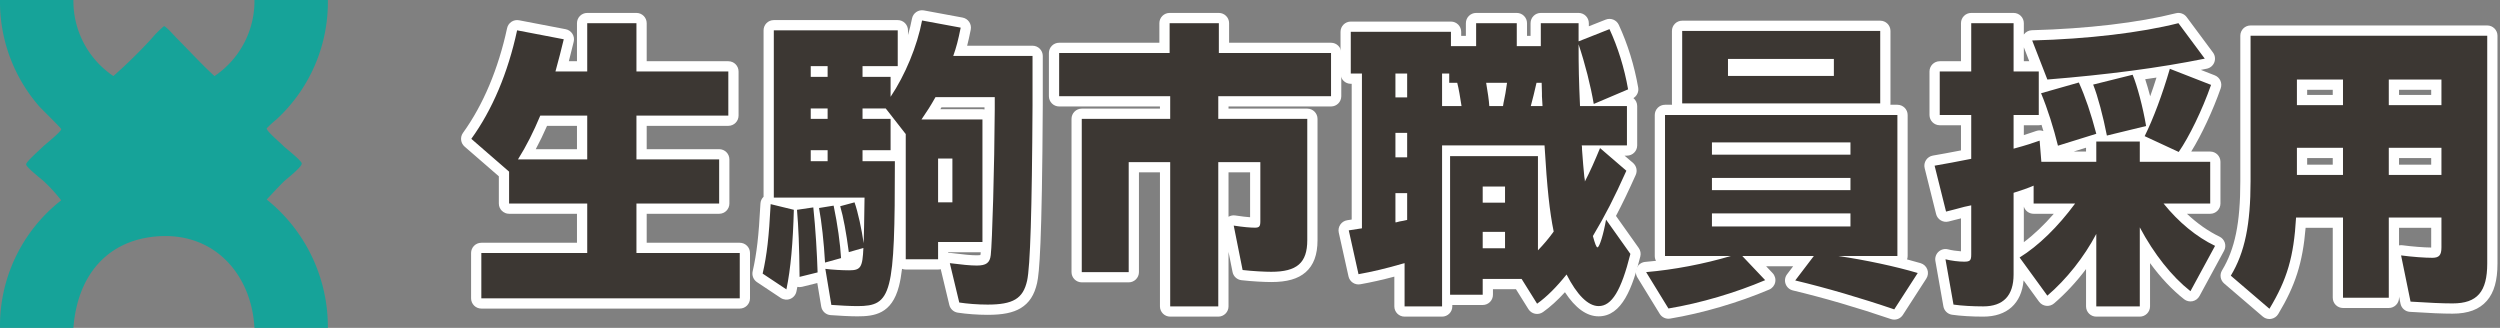
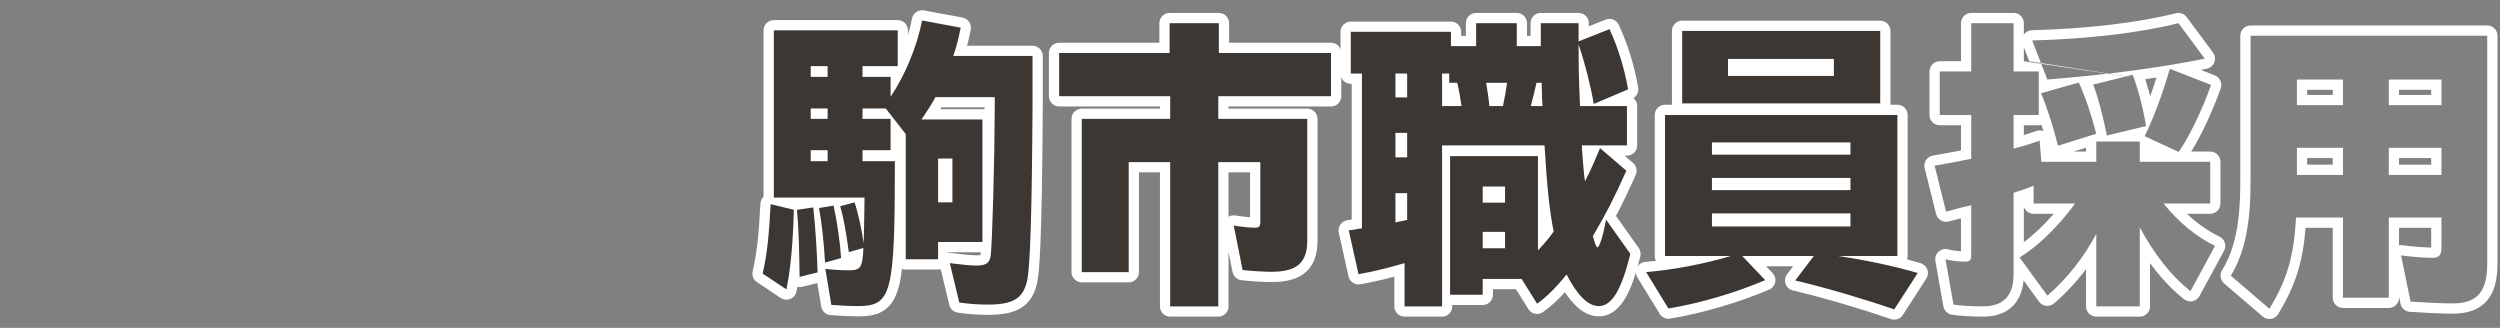
<svg xmlns="http://www.w3.org/2000/svg" width="244" height="32" viewBox="0 0 244 32">
  <rect x="0" y="0" width="244" height="32" fill="#808080" stroke="none" />
  <defs>
    <clipPath id="clip-path">
      <rect id="長方形_154" data-name="長方形 154" width="200" height="32" transform="translate(-2 -2)" fill="#3c3733" />
    </clipPath>
    <clipPath id="clip-path-2">
      <rect id="長方形_200" data-name="長方形 200" width="32" height="32" transform="translate(0 0)" fill="#16a399" />
    </clipPath>
  </defs>
  <g id="グループ_259" data-name="グループ 259" transform="translate(47 2)">
    <g id="グループ_113" data-name="グループ 113" transform="translate(-1 0)" clip-path="url(#clip-path)">
      <g id="パス_518" data-name="パス 518" transform="translate(0 -0.206)" fill="#3c3733" stroke-linecap="round" stroke-linejoin="round">
-         <path d="M 26.7 27.823 L 26.2 27.823 L 0.978 27.823 L 0.478 27.823 L 0.478 27.323 L 0.478 22.9 L 0.478 22.4 L 0.978 22.4 L 10.813 22.4 L 10.813 18.571 L 3.687 18.571 L 3.187 18.571 L 3.187 18.071 L 3.187 15.186 L -0.328 12.135 L -0.673 11.835 L -0.405 11.464 C 1.597 8.694 3.114 5.096 3.981 1.061 L 4.083 0.583 L 4.564 0.675 L 9.117 1.548 L 9.637 1.648 L 9.507 2.161 C 9.424 2.494 9.354 2.776 9.29 3.037 C 9.156 3.579 9.044 4.033 8.869 4.682 L 10.813 4.682 L 10.813 0.468 L 10.813 -0.032 L 11.313 -0.032 L 16.117 -0.032 L 16.617 -0.032 L 16.617 0.468 L 16.617 4.682 L 25.084 4.682 L 25.584 4.682 L 25.584 5.182 L 25.584 9.488 L 25.584 9.988 L 25.084 9.988 L 16.617 9.988 L 16.617 13.265 L 24.189 13.265 L 24.689 13.265 L 24.689 13.765 L 24.689 18.071 L 24.689 18.571 L 24.189 18.571 L 16.617 18.571 L 16.617 22.4 L 26.2 22.4 L 26.7 22.4 L 26.7 22.9 L 26.7 27.323 L 26.7 27.823 Z M 5.438 13.265 L 10.813 13.265 L 10.813 9.988 L 7.063 9.988 C 6.536 11.219 6.017 12.267 5.438 13.265 Z" stroke="none" />
-         <path d="M 11.313 0.468 L 11.313 5.182 L 8.212 5.182 C 8.603 3.785 8.715 3.261 9.023 2.039 L 4.47 1.166 C 3.575 5.327 2.04 8.935 -3.814697265625e-06 11.757 L 3.687 14.958 L 3.687 18.071 L 11.313 18.071 L 11.313 22.9 L 0.978 22.9 L 0.978 27.323 L 26.2 27.323 L 26.2 22.9 L 16.117 22.9 L 16.117 18.071 L 24.189 18.071 L 24.189 13.765 L 16.117 13.765 L 16.117 9.488 L 25.084 9.488 L 25.084 5.182 L 16.117 5.182 L 16.117 0.468 L 11.313 0.468 M 11.313 13.765 L 4.553 13.765 C 5.391 12.426 6.061 11.088 6.732 9.488 L 11.313 9.488 L 11.313 13.765 M 11.313 -0.532 L 16.117 -0.532 C 16.669 -0.532 17.117 -0.084 17.117 0.468 L 17.117 4.182 L 25.084 4.182 C 25.636 4.182 26.084 4.629 26.084 5.182 L 26.084 9.488 C 26.084 10.04 25.636 10.488 25.084 10.488 L 17.117 10.488 L 17.117 12.765 L 24.189 12.765 C 24.742 12.765 25.189 13.213 25.189 13.765 L 25.189 18.071 C 25.189 18.623 24.742 19.071 24.189 19.071 L 17.117 19.071 L 17.117 21.9 L 26.2 21.9 C 26.753 21.9 27.2 22.348 27.2 22.9 L 27.2 27.323 C 27.2 27.875 26.753 28.323 26.2 28.323 L 0.978 28.323 C 0.426 28.323 -0.022 27.875 -0.022 27.323 L -0.022 22.9 C -0.022 22.348 0.426 21.9 0.978 21.9 L 10.313 21.9 L 10.313 19.071 L 3.687 19.071 C 3.135 19.071 2.687 18.623 2.687 18.071 L 2.687 15.414 L -0.656 12.512 C -1.047 12.173 -1.114 11.591 -0.811 11.172 C 1.151 8.457 2.639 4.924 3.492 0.956 C 3.606 0.425 4.124 0.082 4.658 0.184 L 9.211 1.057 C 9.481 1.109 9.718 1.27 9.866 1.502 C 10.014 1.734 10.059 2.017 9.992 2.283 C 9.909 2.616 9.84 2.896 9.775 3.156 C 9.688 3.509 9.611 3.825 9.518 4.182 L 10.313 4.182 L 10.313 0.468 C 10.313 -0.084 10.76 -0.532 11.313 -0.532 Z M 10.313 10.488 L 7.392 10.488 C 7.031 11.313 6.671 12.057 6.29 12.765 L 10.313 12.765 L 10.313 10.488 Z" stroke="none" fill="#fff" />
-       </g>
+         </g>
      <g id="パス_519" data-name="パス 519" transform="translate(-22.384 0)" fill="#3c3733" stroke-linecap="round" stroke-linejoin="round">
        <path d="M 60.064 28.375 C 59.382 28.375 58.251 28.315 57.485 28.257 L 57.094 28.227 L 57.03 27.84 L 56.558 25.009 L 56.302 25.072 L 54.543 25.508 L 53.928 25.66 L 53.922 25.027 C 53.921 24.902 53.92 24.778 53.919 24.656 C 53.833 25.269 53.736 25.833 53.626 26.349 L 53.474 27.07 L 52.86 26.661 L 50.542 25.119 L 50.255 24.928 L 50.332 24.592 C 50.738 22.812 50.933 21.123 51.102 17.897 L 51.134 17.295 L 51.408 17.362 L 51.408 17.283 L 51.408 0.961 L 51.408 0.461 L 51.908 0.461 L 64.003 0.461 L 64.503 0.461 L 64.503 0.961 L 64.503 4.212 C 65.135 2.789 65.624 1.286 65.886 -0.093 L 65.979 -0.582 L 66.469 -0.492 L 70.239 0.207 L 70.738 0.299 L 70.638 0.797 C 70.448 1.742 70.304 2.351 70.114 2.962 L 77.159 2.962 L 77.659 2.962 L 77.659 3.462 L 77.659 8.263 C 77.602 18.776 77.434 24.094 77.116 25.51 C 76.609 27.774 75.079 28.228 72.774 28.228 C 71.842 28.228 70.78 28.15 69.932 28.02 L 69.6 27.968 L 69.522 27.642 L 68.601 23.801 L 68.441 23.137 L 68.441 23.306 L 68.441 23.806 L 67.941 23.806 L 64.785 23.806 L 64.285 23.806 L 64.285 23.306 L 64.285 11.258 L 63.805 10.643 L 63.805 12.657 L 63.805 13.157 L 63.305 13.157 L 61.067 13.157 L 61.067 13.234 L 63.724 13.234 L 64.224 13.234 L 64.224 13.734 C 64.224 20.525 64.139 23.882 63.635 25.818 C 63.076 27.967 61.949 28.375 60.064 28.375 Z M 58.012 23.837 C 58.438 23.865 58.89 23.882 59.255 23.882 C 59.834 23.882 59.891 23.793 59.928 23.733 C 60.024 23.581 60.077 23.253 60.11 22.875 L 59.364 23.089 L 58.974 23.201 L 58.996 23.563 L 58.607 23.672 L 58.012 23.837 Z M 68.441 23.098 L 69.15 23.188 C 70.412 23.348 71.178 23.417 71.712 23.417 C 72.488 23.417 72.54 23.241 72.584 22.844 L 72.584 22.84 L 72.585 22.836 C 72.602 22.697 72.621 22.452 72.641 22.118 L 72.271 22.118 L 68.441 22.118 L 68.441 23.098 Z M 67.259 9.16 L 72.271 9.16 L 72.771 9.16 L 72.771 9.66 L 72.771 19.02 C 72.867 16.087 72.955 12.028 72.972 8.668 L 72.972 7.978 L 67.981 7.978 C 67.724 8.426 67.499 8.791 67.259 9.16 Z M 53.133 17.783 L 53.982 17.99 L 54.003 17.995 L 54.098 17.981 L 55.454 17.783 L 53.133 17.783 Z M 68.441 17.249 L 68.838 17.249 L 68.838 13.972 L 68.441 13.972 L 68.441 17.249 Z M 56.012 13.234 L 56.66 13.234 L 56.66 13.157 L 56.012 13.157 L 56.012 13.234 Z M 61.067 9.102 L 62.6 9.102 L 62.586 9.084 L 61.067 9.084 L 61.067 9.102 Z M 56.012 9.102 L 56.66 9.102 L 56.66 9.083 L 56.012 9.083 L 56.012 9.102 Z M 61.067 4.999 L 63.305 4.999 L 63.805 4.999 L 63.805 5.499 L 63.805 5.641 C 63.926 5.415 64.044 5.185 64.158 4.952 L 64.003 4.952 L 61.067 4.952 L 61.067 4.999 Z M 56.012 4.999 L 56.66 4.999 L 56.66 4.952 L 56.012 4.952 L 56.012 4.999 Z" stroke="none" />
        <path d="M 60.064 27.875 C 63.416 27.875 63.724 26.768 63.724 13.734 L 60.567 13.734 L 60.567 12.657 L 63.305 12.657 L 63.305 9.602 L 60.567 9.602 L 60.567 8.584 L 62.83 8.584 L 64.785 11.086 L 64.785 23.306 L 67.941 23.306 L 67.941 21.618 L 72.271 21.618 L 72.271 9.66 L 66.321 9.66 C 66.88 8.845 67.215 8.321 67.69 7.478 L 73.472 7.478 L 73.472 8.671 C 73.444 14.199 73.22 21.793 73.081 22.899 C 72.997 23.656 72.634 23.917 71.712 23.917 C 71.098 23.917 70.232 23.83 69.087 23.684 L 70.008 27.525 C 70.763 27.642 71.796 27.728 72.774 27.728 C 75.26 27.728 76.237 27.147 76.628 25.401 C 76.935 24.033 77.103 18.592 77.159 8.263 L 77.159 3.462 L 69.421 3.462 C 69.729 2.59 69.896 1.95 70.148 0.698 L 66.378 3.952026418119203e-06 C 65.902 2.502 64.729 5.325 63.305 7.449 L 63.305 5.499 L 60.567 5.499 L 60.567 4.452 L 64.003 4.452 L 64.003 0.961 L 51.908 0.961 L 51.908 17.283 L 60.763 17.283 C 60.735 19.407 60.707 20.891 60.679 21.735 C 60.483 20.396 60.12 18.68 59.785 17.749 L 58.388 18.127 C 58.696 19.174 58.975 20.687 59.227 22.608 L 60.651 22.2 C 60.567 24.091 60.399 24.382 59.255 24.382 C 58.584 24.382 57.551 24.324 56.936 24.238 L 57.523 27.758 C 58.277 27.816 59.394 27.875 60.064 27.875 M 67.941 13.472 L 69.338 13.472 L 69.338 17.749 L 67.941 17.749 L 67.941 13.472 M 55.512 12.657 L 57.16 12.657 L 57.16 13.734 L 55.512 13.734 L 55.512 12.657 M 55.512 8.583 L 57.16 8.583 L 57.16 9.602 L 55.512 9.602 L 55.512 8.583 M 55.512 4.452 L 57.16 4.452 L 57.16 5.499 L 55.512 5.499 L 55.512 4.452 M 53.137 26.245 C 53.556 24.266 53.78 21.647 53.863 18.476 L 51.601 17.924 C 51.433 21.124 51.238 22.869 50.819 24.703 L 53.137 26.245 M 54.422 25.023 L 56.182 24.587 C 56.126 22.753 55.986 20.368 55.763 18.243 L 54.171 18.476 C 54.311 20.135 54.394 21.967 54.422 25.023 M 56.908 23.626 L 58.472 23.19 C 58.388 21.793 58.137 19.931 57.746 18.069 L 56.321 18.301 C 56.573 19.64 56.797 21.647 56.908 23.626 M 60.064 28.875 C 59.37 28.875 58.222 28.814 57.447 28.755 C 56.988 28.72 56.612 28.376 56.536 27.923 L 56.153 25.624 L 54.663 25.993 C 54.511 26.031 54.355 26.032 54.206 25.999 C 54.177 26.154 54.147 26.305 54.115 26.452 C 54.047 26.777 53.822 27.046 53.515 27.171 C 53.208 27.296 52.859 27.261 52.583 27.078 L 50.265 25.536 C 49.919 25.305 49.752 24.885 49.844 24.48 C 50.244 22.732 50.435 21.064 50.603 17.871 C 50.616 17.616 50.726 17.377 50.908 17.203 L 50.908 0.961 C 50.908 0.408 51.356 -0.039 51.908 -0.039 L 64.003 -0.039 C 64.555 -0.039 65.003 0.408 65.003 0.961 L 65.003 1.42 C 65.164 0.874 65.296 0.335 65.395 -0.187 C 65.498 -0.727 66.018 -1.084 66.56 -0.983 L 70.33 -0.285 C 70.593 -0.236 70.826 -0.084 70.976 0.138 C 71.126 0.36 71.181 0.633 71.128 0.895 C 71 1.534 70.892 2.023 70.777 2.462 L 77.159 2.462 C 77.712 2.462 78.159 2.91 78.159 3.462 L 78.159 8.263 C 78.159 8.265 78.159 8.267 78.159 8.269 C 78.085 21.786 77.824 24.642 77.604 25.62 C 77.34 26.796 76.831 27.577 76.002 28.076 C 75.253 28.527 74.257 28.728 72.774 28.728 C 71.818 28.728 70.728 28.648 69.856 28.514 C 69.455 28.452 69.131 28.153 69.036 27.759 L 68.2 24.273 C 68.117 24.295 68.031 24.306 67.941 24.306 L 64.785 24.306 C 64.657 24.306 64.535 24.282 64.422 24.239 C 64.343 24.907 64.243 25.466 64.119 25.944 C 63.415 28.648 61.73 28.875 60.064 28.875 Z M 69.087 22.684 C 69.129 22.684 69.171 22.687 69.213 22.692 C 70.453 22.85 71.2 22.917 71.712 22.917 C 71.897 22.917 72.009 22.903 72.071 22.891 C 72.077 22.866 72.082 22.832 72.087 22.789 C 72.087 22.784 72.088 22.779 72.089 22.773 C 72.094 22.732 72.099 22.68 72.105 22.618 L 68.941 22.618 L 68.941 22.695 C 68.989 22.688 69.038 22.684 69.087 22.684 Z M 68.161 8.66 L 72.271 8.66 C 72.34 8.66 72.407 8.667 72.472 8.68 C 72.472 8.676 72.472 8.672 72.472 8.668 L 72.472 8.478 L 68.269 8.478 C 68.232 8.54 68.197 8.601 68.161 8.66 Z" stroke="none" fill="#fff" />
      </g>
      <g id="パス_520" data-name="パス 520" transform="translate(-45.163 -0.206)" fill="#3c3733" stroke-linecap="round" stroke-linejoin="round">
        <path d="M 118.567 28.609 L 118.067 28.609 L 113.374 28.609 L 112.874 28.609 L 112.874 28.109 L 112.874 14.527 L 109.824 14.527 L 109.824 24.763 L 109.824 25.263 L 109.324 25.263 L 104.743 25.263 L 104.243 25.263 L 104.243 24.763 L 104.243 9.808 L 104.243 9.308 L 104.743 9.308 L 112.874 9.308 L 112.874 8.097 L 102.536 8.097 L 102.036 8.097 L 102.036 7.597 L 102.036 3.378 L 102.036 2.878 L 102.536 2.878 L 112.818 2.878 L 112.818 0.468 L 112.818 -0.032 L 113.318 -0.032 L 118.123 -0.032 L 118.623 -0.032 L 118.623 0.468 L 118.623 2.878 L 129.072 2.878 L 129.572 2.878 L 129.572 3.378 L 129.572 7.597 L 129.572 8.097 L 129.072 8.097 L 118.567 8.097 L 118.567 9.308 L 126.753 9.308 L 127.253 9.308 L 127.253 9.808 L 127.253 21.65 C 127.253 22.917 126.93 23.816 126.265 24.397 C 125.613 24.968 124.65 25.233 123.234 25.233 C 122.578 25.233 121.388 25.173 120.383 25.056 L 120.022 25.014 L 119.95 24.657 L 119.084 20.322 L 118.944 19.618 L 119.652 19.73 C 120.434 19.854 121.178 19.927 121.641 19.927 C 121.651 19.927 121.661 19.927 121.67 19.927 C 121.671 19.898 121.672 19.862 121.672 19.816 L 121.672 14.527 L 118.567 14.527 L 118.567 28.109 L 118.567 28.609 Z" stroke="none" />
        <path d="M 113.318 0.468 L 113.318 3.378 L 102.536 3.378 L 102.536 7.597 L 113.374 7.597 L 113.374 9.808 L 104.743 9.808 L 104.743 24.763 L 109.324 24.763 L 109.324 14.027 L 113.374 14.027 L 113.374 28.109 L 118.067 28.109 L 118.067 14.027 L 122.172 14.027 L 122.172 19.816 C 122.172 20.311 122.061 20.427 121.641 20.427 C 121.222 20.427 120.497 20.37 119.574 20.224 L 120.441 24.559 C 121.446 24.676 122.619 24.733 123.234 24.733 C 125.748 24.733 126.753 23.861 126.753 21.65 L 126.753 9.808 L 118.067 9.808 L 118.067 7.597 L 129.072 7.597 L 129.072 3.378 L 118.123 3.378 L 118.123 0.468 L 113.318 0.468 M 113.318 -0.532 L 118.123 -0.532 C 118.675 -0.532 119.123 -0.084 119.123 0.468 L 119.123 2.378 L 129.072 2.378 C 129.624 2.378 130.072 2.825 130.072 3.378 L 130.072 7.597 C 130.072 8.149 129.624 8.597 129.072 8.597 L 119.067 8.597 L 119.067 8.808 L 126.753 8.808 C 127.305 8.808 127.753 9.256 127.753 9.808 L 127.753 21.65 C 127.753 23.07 127.374 24.092 126.594 24.774 C 125.846 25.429 124.778 25.733 123.234 25.733 C 122.564 25.733 121.35 25.671 120.326 25.553 C 119.895 25.503 119.545 25.181 119.46 24.755 L 119.067 22.786 L 119.067 28.109 C 119.067 28.661 118.619 29.109 118.067 29.109 L 113.374 29.109 C 112.821 29.109 112.374 28.661 112.374 28.109 L 112.374 15.027 L 110.324 15.027 L 110.324 24.763 C 110.324 25.315 109.876 25.763 109.324 25.763 L 104.743 25.763 C 104.191 25.763 103.743 25.315 103.743 24.763 L 103.743 9.808 C 103.743 9.256 104.191 8.808 104.743 8.808 L 112.374 8.808 L 112.374 8.597 L 102.536 8.597 C 101.984 8.597 101.536 8.149 101.536 7.597 L 101.536 3.378 C 101.536 2.825 101.984 2.378 102.536 2.378 L 112.318 2.378 L 112.318 0.468 C 112.318 -0.084 112.765 -0.532 113.318 -0.532 Z M 121.172 15.027 L 119.067 15.027 L 119.067 19.363 C 119.264 19.246 119.498 19.2 119.73 19.236 C 120.371 19.337 120.849 19.385 121.172 19.408 L 121.172 15.027 Z" stroke="none" fill="#fff" />
      </g>
      <g id="パス_521" data-name="パス 521" transform="translate(-67.414 -0.206)" fill="#3c3733" stroke-linecap="round" stroke-linejoin="round">
        <path d="M 162.66 28.609 L 162.16 28.609 L 158.501 28.609 L 158.001 28.609 L 158.001 28.109 L 158.001 24.549 C 156.67 24.927 155.327 25.24 154.091 25.459 L 153.62 25.543 L 153.516 25.075 L 152.566 20.798 L 152.45 20.278 L 152.977 20.196 L 153.839 20.061 L 153.839 5.885 L 153.25 5.885 L 152.75 5.885 L 152.75 5.385 L 152.75 1.312 L 152.75 0.812 L 153.25 0.812 L 163.026 0.812 L 163.526 0.812 L 163.526 1.312 L 163.526 2.208 L 164.984 2.208 L 164.984 0.468 L 164.984 -0.032 L 165.484 -0.032 L 169.451 -0.032 L 169.951 -0.032 L 169.951 0.468 L 169.951 2.208 L 171.297 2.208 L 171.297 0.468 L 171.297 -0.032 L 171.797 -0.032 L 175.484 -0.032 L 175.984 -0.032 L 175.984 0.468 L 175.984 1.507 L 178.316 0.585 L 178.755 0.411 L 178.954 0.839 C 179.804 2.671 180.445 4.747 180.809 6.842 L 180.877 7.232 L 180.512 7.387 L 178.938 8.057 L 180.204 8.057 L 180.704 8.057 L 180.704 8.557 L 180.704 12.397 L 180.704 12.897 L 180.204 12.897 L 178.622 12.897 L 180.475 14.491 L 180.757 14.735 L 180.605 15.075 C 179.835 16.791 179.218 18.071 178.548 19.318 L 178.573 19.353 L 180.947 22.699 L 181.08 22.886 L 181.025 23.109 C 180.555 24.991 180.09 26.271 179.563 27.136 C 178.971 28.108 178.277 28.58 177.439 28.58 C 176.33 28.58 175.25 27.675 174.224 25.888 C 173.367 26.893 172.527 27.688 171.722 28.256 L 171.29 28.561 L 171.01 28.112 L 169.648 25.932 L 166.626 25.932 L 166.626 26.974 L 166.626 27.474 L 166.126 27.474 L 162.942 27.474 L 162.66 27.474 L 162.66 28.109 L 162.66 28.609 Z M 166.626 21.935 L 167.805 21.935 L 167.805 21.335 L 166.626 21.335 L 166.626 21.935 Z M 172.018 17.129 L 172.018 21.332 C 172.191 21.123 172.356 20.911 172.52 20.689 C 172.322 19.672 172.16 18.543 172.018 17.129 Z M 158.108 17.553 L 158.108 19.298 C 158.154 19.29 158.203 19.281 158.252 19.27 L 158.252 17.553 L 158.108 17.553 Z M 166.626 17.484 L 167.805 17.484 L 167.805 16.913 L 166.626 16.913 L 166.626 17.484 Z M 176.328 12.897 C 176.347 13.139 176.365 13.371 176.382 13.593 C 176.395 13.767 176.408 13.936 176.42 14.098 C 176.588 13.723 176.757 13.329 176.938 12.897 L 176.328 12.897 Z M 158.108 13.061 L 158.252 13.061 L 158.252 11.675 L 158.108 11.675 L 158.108 13.061 Z M 162.66 12.945 L 162.942 12.945 L 171.518 12.945 L 171.692 12.945 C 171.691 12.929 171.69 12.913 171.689 12.897 L 162.66 12.897 L 162.66 12.945 Z M 176.102 8.057 L 176.404 8.057 C 176.301 7.496 176.177 6.908 176.036 6.31 C 176.053 6.839 176.074 7.405 176.102 8.057 Z M 167.228 8.057 L 167.687 8.057 L 167.706 7.98 C 167.783 7.619 167.848 7.28 167.924 6.787 L 167.05 6.787 C 167.122 7.24 167.187 7.68 167.228 8.057 Z M 162.66 8.057 L 163.476 8.057 C 163.404 7.612 163.322 7.151 163.245 6.787 L 162.858 6.787 L 162.66 6.787 L 162.66 8.057 Z M 158.108 7.213 L 158.252 7.213 L 158.252 5.885 L 158.108 5.885 L 158.108 7.213 Z" stroke="none" />
        <path d="M 165.484 0.468 L 165.484 2.708 L 163.026 2.708 L 163.026 1.312 L 153.25 1.312 L 153.25 5.385 L 154.339 5.385 L 154.339 20.486 C 154.255 20.515 154.227 20.515 154.172 20.515 L 153.054 20.69 L 154.004 24.967 C 155.317 24.734 156.797 24.385 158.277 23.948 C 158.361 23.919 158.361 23.919 158.501 23.89 L 158.501 28.109 L 162.16 28.109 L 162.16 12.397 L 172.16 12.397 C 172.411 16.616 172.662 18.886 173.054 20.806 C 172.551 21.504 172.076 22.057 171.518 22.639 L 171.518 13.445 L 162.942 13.445 L 162.942 26.974 L 166.126 26.974 L 166.126 25.432 L 169.925 25.432 L 171.434 27.847 C 172.383 27.178 173.361 26.188 174.311 24.996 C 175.316 26.974 176.405 28.08 177.439 28.08 C 178.724 28.08 179.645 26.567 180.54 22.988 L 178.165 19.642 C 177.914 21.068 177.523 22.348 177.327 22.348 C 177.215 22.348 177.076 21.969 176.88 21.243 C 178.11 19.177 178.947 17.547 180.148 14.871 L 177.579 12.659 C 177.048 13.939 176.629 14.9 176.099 15.918 C 176.099 15.802 176.099 15.772 176.042 15.452 C 175.959 14.725 175.903 13.852 175.819 12.805 C 175.819 12.572 175.819 12.514 175.791 12.397 L 180.204 12.397 L 180.204 8.557 L 175.624 8.557 C 175.512 6.025 175.484 4.803 175.484 2.534 C 176.126 4.454 176.657 6.549 176.964 8.353 L 180.316 6.927 C 179.953 4.832 179.31 2.796 178.5 1.05 L 175.484 2.243 L 175.484 0.468 L 171.797 0.468 L 171.797 2.708 L 169.451 2.708 L 169.451 0.468 L 165.484 0.468 M 158.752 7.713 L 157.608 7.713 L 157.608 5.385 L 158.752 5.385 L 158.752 7.713 M 164.06 8.557 L 162.16 8.557 L 162.16 5.385 L 162.858 5.385 L 162.858 6.287 L 163.64 6.287 C 163.78 6.811 163.948 7.8 164.06 8.557 M 168.109 8.557 L 166.769 8.557 C 166.741 8.004 166.602 7.131 166.462 6.287 L 168.501 6.287 C 168.389 7.102 168.305 7.567 168.193 8.091 L 168.165 8.208 C 168.165 8.237 168.137 8.411 168.109 8.557 M 171.964 8.557 L 170.819 8.557 C 170.987 7.946 171.21 7.044 171.378 6.287 L 171.88 6.287 L 171.908 7.306 L 171.908 7.597 L 171.964 8.557 M 158.752 13.561 L 157.608 13.561 L 157.608 11.175 L 158.752 11.175 L 158.752 13.561 M 168.305 17.984 L 166.126 17.984 L 166.126 16.413 L 168.305 16.413 L 168.305 17.984 M 157.691 19.904 L 157.608 19.904 L 157.608 17.053 L 158.752 17.053 L 158.752 19.671 C 158.501 19.729 158.25 19.788 158.026 19.817 L 157.691 19.904 M 168.305 22.435 L 166.126 22.435 L 166.126 20.835 L 168.305 20.835 L 168.305 22.435 M 165.484 -0.532 L 169.451 -0.532 C 170.003 -0.532 170.451 -0.084 170.451 0.468 L 170.451 1.708 L 170.797 1.708 L 170.797 0.468 C 170.797 -0.084 171.245 -0.532 171.797 -0.532 L 175.484 -0.532 C 176.036 -0.532 176.484 -0.084 176.484 0.468 L 176.484 0.772 L 178.132 0.12 C 178.625 -0.075 179.184 0.148 179.407 0.629 C 180.275 2.5 180.93 4.618 181.302 6.756 C 181.373 7.166 181.183 7.571 180.836 7.782 C 181.061 7.965 181.204 8.244 181.204 8.557 L 181.204 12.397 C 181.204 12.95 180.757 13.397 180.204 13.397 L 179.97 13.397 L 180.801 14.112 C 181.136 14.401 181.242 14.876 181.061 15.28 C 180.351 16.861 179.758 18.099 179.134 19.28 L 181.355 22.41 C 181.524 22.648 181.581 22.947 181.51 23.231 C 180.751 26.269 179.732 29.08 177.439 29.08 C 176.278 29.08 175.176 28.289 174.152 26.726 C 173.423 27.525 172.706 28.174 172.01 28.665 C 171.785 28.823 171.505 28.882 171.236 28.828 C 170.966 28.773 170.731 28.61 170.586 28.377 L 169.371 26.432 L 167.126 26.432 L 167.126 26.974 C 167.126 27.527 166.679 27.974 166.126 27.974 L 163.16 27.974 L 163.16 28.109 C 163.16 28.661 162.712 29.109 162.16 29.109 L 158.501 29.109 C 157.949 29.109 157.501 28.661 157.501 28.109 L 157.501 25.205 C 156.365 25.51 155.233 25.764 154.179 25.951 C 153.651 26.045 153.144 25.706 153.028 25.184 L 152.078 20.907 C 152.018 20.637 152.072 20.354 152.228 20.126 C 152.384 19.898 152.627 19.744 152.9 19.702 L 153.339 19.633 L 153.339 6.385 L 153.25 6.385 C 152.698 6.385 152.25 5.937 152.25 5.385 L 152.25 1.312 C 152.25 0.759 152.698 0.312 153.25 0.312 L 163.026 0.312 C 163.578 0.312 164.026 0.759 164.026 1.312 L 164.026 1.708 L 164.484 1.708 L 164.484 0.468 C 164.484 -0.084 164.932 -0.532 165.484 -0.532 Z" stroke="none" fill="#fff" />
      </g>
      <g id="パス_522" data-name="パス 522" transform="translate(-90.26 -0.801)" fill="#3c3733" stroke-linecap="round" stroke-linejoin="round">
        <path d="M 229.347 29.595 L 228.977 29.469 C 225.711 28.354 222.385 27.383 219.358 26.66 L 218.612 26.481 L 219.077 25.871 L 220.281 24.287 L 215.47 24.287 L 216.904 25.8 L 217.4 26.323 L 216.737 26.604 C 213.763 27.868 210.28 28.888 207.182 29.402 L 206.85 29.457 L 206.674 29.17 L 204.496 25.62 L 204.072 24.93 L 204.879 24.86 C 206.211 24.746 207.602 24.551 208.987 24.287 L 206.765 24.287 L 206.265 24.287 L 206.265 23.787 L 206.265 10.026 L 206.265 9.526 L 206.765 9.526 L 229.446 9.526 L 229.946 9.526 L 229.946 10.026 L 229.946 23.787 L 229.946 24.287 L 229.446 24.287 L 228.983 24.287 C 229.913 24.505 230.794 24.735 231.572 24.967 L 232.211 25.157 L 231.85 25.717 L 229.559 29.267 L 229.347 29.595 Z M 211.846 20.407 L 224.365 20.407 L 224.365 20.127 L 211.846 20.127 L 211.846 20.407 Z M 211.846 16.858 L 224.365 16.858 L 224.365 16.665 L 211.846 16.665 L 211.846 16.858 Z M 211.846 13.395 L 224.365 13.395 L 224.365 13.202 L 211.846 13.202 L 211.846 13.395 Z M 228.27 9.39 L 227.77 9.39 L 208.441 9.39 L 207.941 9.39 L 207.941 8.89 L 207.941 1.82 L 207.941 1.32 L 208.441 1.32 L 227.77 1.32 L 228.27 1.32 L 228.27 1.82 L 228.27 8.89 L 228.27 9.39 Z M 213.411 5.714 L 222.746 5.714 L 222.746 5.056 L 213.411 5.056 L 213.411 5.714 Z" stroke="none" />
        <path d="M 229.139 28.996 L 231.43 25.446 C 229.279 24.806 226.29 24.166 223.664 23.787 L 229.446 23.787 L 229.446 10.026 L 206.765 10.026 L 206.765 23.787 L 213.19 23.787 C 210.536 24.574 207.631 25.126 204.922 25.359 L 207.1 28.909 C 210.257 28.385 213.665 27.366 216.541 26.144 L 214.307 23.787 L 221.29 23.787 L 219.474 26.173 C 222.519 26.901 225.899 27.89 229.139 28.996 M 211.346 19.627 L 224.865 19.627 L 224.865 20.907 L 211.346 20.907 L 211.346 19.627 M 211.346 16.165 L 224.865 16.165 L 224.865 17.358 L 211.346 17.358 L 211.346 16.165 M 211.346 12.702 L 224.865 12.702 L 224.865 13.895 L 211.346 13.895 L 211.346 12.702 M 227.77 8.89 L 227.77 1.82 L 208.441 1.82 L 208.441 8.89 L 227.77 8.89 M 212.911 4.556 L 223.246 4.556 L 223.246 6.214 L 212.911 6.214 L 212.911 4.556 M 229.139 29.996 C 229.031 29.996 228.922 29.978 228.816 29.942 C 225.565 28.832 222.254 27.866 219.242 27.146 C 218.913 27.067 218.646 26.828 218.533 26.51 C 218.419 26.191 218.474 25.837 218.679 25.568 L 219.273 24.787 L 216.633 24.787 L 217.267 25.456 C 217.493 25.694 217.587 26.027 217.52 26.348 C 217.454 26.669 217.234 26.937 216.932 27.065 C 213.923 28.343 210.399 29.375 207.264 29.895 C 206.863 29.962 206.461 29.779 206.248 29.432 L 204.07 25.882 C 203.888 25.586 203.873 25.218 204.029 24.908 C 204.185 24.599 204.491 24.392 204.836 24.362 C 205.181 24.333 205.53 24.298 205.882 24.257 C 205.807 24.117 205.765 23.957 205.765 23.787 L 205.765 10.026 C 205.765 9.473 206.213 9.026 206.765 9.026 L 207.45 9.026 C 207.444 8.981 207.441 8.936 207.441 8.89 L 207.441 1.82 C 207.441 1.268 207.889 0.82 208.441 0.82 L 227.77 0.82 C 228.322 0.82 228.77 1.268 228.77 1.82 L 228.77 8.89 C 228.77 8.936 228.767 8.981 228.761 9.026 L 229.446 9.026 C 229.998 9.026 230.446 9.473 230.446 10.026 L 230.446 23.787 C 230.446 23.904 230.426 24.016 230.39 24.12 C 230.855 24.241 231.299 24.364 231.715 24.487 C 232.016 24.577 232.258 24.804 232.367 25.099 C 232.477 25.394 232.44 25.724 232.27 25.988 L 229.979 29.538 C 229.791 29.829 229.471 29.996 229.139 29.996 Z" stroke="none" fill="#fff" />
      </g>
      <g id="パス_523" data-name="パス 523" transform="translate(-112.424 -0.206)" fill="#3c3733" stroke-linecap="round" stroke-linejoin="round">
-         <path d="M 275.768 28.609 L 275.268 28.609 L 271.022 28.609 L 270.522 28.609 L 270.522 28.109 L 270.522 22.877 C 269.408 24.601 268.043 26.183 266.571 27.442 L 266.16 27.793 L 265.842 27.356 L 263.45 24.069 L 263.45 24.995 C 263.45 27.326 262.221 28.609 259.989 28.609 C 258.895 28.609 257.81 28.543 257.013 28.429 L 256.655 28.377 L 256.592 28.021 L 255.81 23.599 L 255.674 22.832 L 256.428 23.028 C 256.974 23.17 257.691 23.245 258.118 23.245 C 258.207 23.245 258.268 23.241 258.309 23.237 C 258.313 23.197 258.316 23.136 258.316 23.046 L 258.316 18.867 C 258.296 18.872 258.277 18.876 258.257 18.879 C 257.733 19.024 257.464 19.092 257.152 19.17 C 256.969 19.216 256.767 19.267 256.484 19.341 L 255.995 19.468 L 255.873 18.978 L 254.756 14.497 L 254.625 13.973 L 255.158 13.883 C 256.014 13.738 257.075 13.541 258.316 13.296 L 258.316 9.93 L 255.743 9.93 L 255.243 9.93 L 255.243 9.43 L 255.243 5.182 L 255.243 4.682 L 255.743 4.682 L 258.316 4.682 L 258.316 0.468 L 258.316 -0.032 L 258.816 -0.032 L 262.95 -0.032 L 263.45 -0.032 L 263.45 0.468 L 263.45 4.682 L 265.21 4.682 L 264.299 2.337 L 264.042 1.675 L 264.752 1.656 C 270.187 1.511 275.217 0.917 278.917 -0.017 L 279.241 -0.099 L 279.441 0.17 L 282.01 3.632 L 282.479 4.264 L 281.708 4.42 C 280.961 4.572 280.196 4.717 279.413 4.856 L 282.406 6.025 L 282.855 6.201 L 282.695 6.656 C 281.841 9.096 280.548 11.774 279.478 13.322 L 279.356 13.498 L 282.14 13.498 L 282.64 13.498 L 282.64 13.998 L 282.64 18.071 L 282.64 18.571 L 282.14 18.571 L 278.675 18.571 C 279.943 19.957 281.365 21.047 282.831 21.751 L 283.304 21.979 L 283.054 22.441 L 280.651 26.864 L 280.369 27.384 L 279.903 27.018 C 278.415 25.849 277.005 24.223 275.768 22.258 L 275.768 28.109 L 275.768 28.609 Z M 263.45 17.392 L 263.45 22.801 C 264.941 21.846 266.507 20.368 267.942 18.571 L 264.905 18.571 L 264.405 18.571 L 264.405 18.071 L 264.405 17.064 C 264.095 17.178 263.754 17.294 263.45 17.392 Z M 275.768 13.498 L 278.87 13.498 L 278.856 13.491 L 275.768 12.058 L 275.768 13.498 Z M 266.121 13.498 L 270.522 13.498 L 270.522 12.019 L 270.522 11.942 L 267.428 12.904 L 266.921 13.062 L 266.794 12.545 C 266.543 11.518 266.238 10.466 265.908 9.482 L 265.908 9.93 L 265.408 9.93 L 263.45 9.93 L 263.45 12.059 C 264.155 11.859 264.427 11.766 264.906 11.603 C 265.031 11.56 265.169 11.513 265.333 11.458 L 265.939 11.254 L 265.991 11.891 L 266.121 13.498 Z M 273.835 11.519 L 275.173 11.519 L 275.295 11.273 C 275.316 11.232 275.336 11.191 275.356 11.149 L 273.835 11.519 Z M 269.818 6.149 C 270.411 7.481 270.909 8.929 271.413 10.789 C 271.061 9.147 270.615 7.548 270.252 6.649 L 270.041 6.127 C 269.967 6.134 269.893 6.142 269.818 6.149 Z M 275.118 5.527 C 275.477 6.46 275.874 7.904 276.167 9.313 C 276.672 8.062 277.169 6.633 277.609 5.159 C 276.799 5.288 275.969 5.411 275.118 5.527 Z M 265.908 6.479 L 265.908 6.707 L 266.95 6.411 C 266.73 6.43 266.508 6.448 266.286 6.466 L 265.915 6.495 L 265.908 6.479 Z" stroke="none" />
-         <path d="M 275.268 28.109 L 275.268 20.399 C 276.665 23.017 278.397 25.2 280.212 26.625 L 282.614 22.202 C 280.799 21.33 279.067 19.904 277.587 18.071 L 282.14 18.071 L 282.14 13.998 L 275.268 13.998 L 275.268 12.019 L 271.022 12.019 L 271.022 13.998 L 265.66 13.998 L 265.492 11.932 C 264.542 12.252 264.431 12.31 262.95 12.717 L 262.95 9.43 L 265.408 9.43 L 265.408 5.182 L 262.95 5.182 L 262.95 0.468 L 258.816 0.468 L 258.816 5.182 L 255.743 5.182 L 255.743 9.43 L 258.816 9.43 L 258.816 13.707 C 257.503 13.969 256.274 14.201 255.241 14.376 L 256.358 18.857 C 257.14 18.653 257.308 18.624 258.146 18.391 C 258.313 18.362 258.509 18.304 258.816 18.246 L 258.816 23.046 C 258.816 23.628 258.705 23.745 258.118 23.745 C 257.615 23.745 256.861 23.657 256.302 23.512 L 257.084 27.934 C 257.894 28.05 258.984 28.109 259.989 28.109 C 261.945 28.109 262.95 27.062 262.95 24.995 L 262.95 17.024 C 263.537 16.849 264.459 16.529 264.905 16.325 L 264.905 18.071 L 268.956 18.071 C 267.28 20.341 265.38 22.202 263.537 23.337 L 266.246 27.062 C 268.118 25.461 269.821 23.308 271.022 21.039 L 271.022 28.109 L 275.268 28.109 M 279.067 13.037 C 280.073 11.583 281.357 8.964 282.224 6.491 L 278.201 4.92 C 277.475 7.422 276.581 9.808 275.743 11.495 L 279.067 13.037 M 267.28 12.426 L 271.022 11.263 C 270.492 9.255 269.961 7.684 269.319 6.258 L 265.632 7.306 C 266.274 8.848 266.86 10.71 267.28 12.426 M 272.056 11.437 L 275.883 10.506 C 275.576 8.673 275.017 6.578 274.57 5.502 L 270.716 6.462 C 271.162 7.567 271.693 9.575 272.056 11.437 M 266.246 5.967 C 272.056 5.502 277.168 4.832 281.609 3.93 L 279.039 0.468 C 275.352 1.399 270.241 2.01 264.765 2.156 L 266.246 5.967 M 275.268 29.109 L 271.022 29.109 C 270.47 29.109 270.022 28.661 270.022 28.109 L 270.022 24.466 C 269.082 25.717 268.019 26.861 266.896 27.822 C 266.684 28.003 266.406 28.087 266.129 28.055 C 265.852 28.022 265.601 27.875 265.437 27.65 L 263.926 25.572 C 263.725 27.829 262.315 29.109 259.989 29.109 C 258.872 29.109 257.762 29.042 256.942 28.924 C 256.514 28.862 256.175 28.533 256.099 28.108 L 255.318 23.686 C 255.258 23.351 255.374 23.008 255.624 22.777 C 255.874 22.546 256.225 22.458 256.555 22.544 C 256.904 22.635 257.4 22.708 257.816 22.734 L 257.816 19.517 C 257.614 19.57 257.451 19.611 257.274 19.655 C 257.092 19.701 256.891 19.751 256.61 19.824 C 256.351 19.892 256.077 19.853 255.847 19.716 C 255.618 19.58 255.452 19.358 255.388 19.099 L 254.271 14.618 C 254.203 14.347 254.252 14.061 254.404 13.828 C 254.557 13.595 254.8 13.436 255.074 13.39 C 255.832 13.262 256.752 13.092 257.816 12.885 L 257.816 10.43 L 255.743 10.43 C 255.191 10.43 254.743 9.982 254.743 9.43 L 254.743 5.182 C 254.743 4.629 255.191 4.182 255.743 4.182 L 257.816 4.182 L 257.816 0.468 C 257.816 -0.084 258.264 -0.532 258.816 -0.532 L 262.95 -0.532 C 263.503 -0.532 263.95 -0.084 263.95 0.468 L 263.95 1.576 C 264.132 1.32 264.424 1.164 264.739 1.156 C 270.138 1.012 275.13 0.424 278.794 -0.502 C 279.187 -0.601 279.601 -0.453 279.842 -0.128 L 282.412 3.334 C 282.616 3.609 282.665 3.969 282.542 4.288 C 282.42 4.608 282.143 4.842 281.808 4.91 C 281.614 4.95 281.42 4.989 281.224 5.027 L 282.587 5.559 C 283.089 5.755 283.345 6.313 283.167 6.821 C 282.403 9.005 281.288 11.382 280.287 12.998 L 282.14 12.998 C 282.692 12.998 283.14 13.445 283.14 13.998 L 283.14 18.071 C 283.14 18.623 282.692 19.071 282.14 19.071 L 279.869 19.071 C 280.871 20.015 281.947 20.772 283.047 21.301 C 283.294 21.419 283.481 21.634 283.566 21.895 C 283.65 22.155 283.624 22.439 283.493 22.679 L 281.091 27.103 C 280.95 27.361 280.703 27.545 280.414 27.605 C 280.126 27.664 279.826 27.594 279.594 27.412 C 278.422 26.491 277.299 25.297 276.268 23.886 L 276.268 28.109 C 276.268 28.661 275.82 29.109 275.268 29.109 Z M 263.95 18.369 L 263.95 21.844 C 264.926 21.112 265.921 20.168 266.875 19.071 L 264.905 19.071 C 264.457 19.071 264.077 18.776 263.95 18.369 Z M 268.811 12.998 L 270.022 12.998 L 270.022 12.621 L 268.811 12.998 Z M 263.95 10.43 L 263.95 11.391 C 264.237 11.303 264.452 11.23 264.744 11.13 C 264.87 11.087 265.009 11.039 265.173 10.984 C 265.399 10.908 265.643 10.916 265.861 11.002 C 265.801 10.798 265.74 10.595 265.677 10.393 C 265.592 10.417 265.501 10.43 265.408 10.43 L 263.95 10.43 Z M 275.795 5.938 C 275.959 6.431 276.125 7.002 276.282 7.605 C 276.493 7.016 276.7 6.402 276.897 5.776 C 276.534 5.831 276.166 5.885 275.795 5.938 Z M 263.95 4.182 L 264.48 4.182 L 263.95 2.819 L 263.95 4.182 Z" stroke="none" fill="#fff" />
+         <path d="M 275.268 28.109 L 275.268 20.399 C 276.665 23.017 278.397 25.2 280.212 26.625 L 282.614 22.202 C 280.799 21.33 279.067 19.904 277.587 18.071 L 282.14 18.071 L 282.14 13.998 L 275.268 13.998 L 275.268 12.019 L 271.022 12.019 L 271.022 13.998 L 265.66 13.998 L 265.492 11.932 C 264.542 12.252 264.431 12.31 262.95 12.717 L 262.95 9.43 L 265.408 9.43 L 265.408 5.182 L 262.95 5.182 L 262.95 0.468 L 258.816 0.468 L 258.816 5.182 L 255.743 5.182 L 255.743 9.43 L 258.816 9.43 L 258.816 13.707 C 257.503 13.969 256.274 14.201 255.241 14.376 L 256.358 18.857 C 257.14 18.653 257.308 18.624 258.146 18.391 C 258.313 18.362 258.509 18.304 258.816 18.246 L 258.816 23.046 C 258.816 23.628 258.705 23.745 258.118 23.745 C 257.615 23.745 256.861 23.657 256.302 23.512 L 257.084 27.934 C 257.894 28.05 258.984 28.109 259.989 28.109 C 261.945 28.109 262.95 27.062 262.95 24.995 L 262.95 17.024 C 263.537 16.849 264.459 16.529 264.905 16.325 L 264.905 18.071 L 268.956 18.071 C 267.28 20.341 265.38 22.202 263.537 23.337 L 266.246 27.062 C 268.118 25.461 269.821 23.308 271.022 21.039 L 271.022 28.109 L 275.268 28.109 M 279.067 13.037 C 280.073 11.583 281.357 8.964 282.224 6.491 L 278.201 4.92 C 277.475 7.422 276.581 9.808 275.743 11.495 L 279.067 13.037 M 267.28 12.426 L 271.022 11.263 C 270.492 9.255 269.961 7.684 269.319 6.258 L 265.632 7.306 C 266.274 8.848 266.86 10.71 267.28 12.426 M 272.056 11.437 L 275.883 10.506 C 275.576 8.673 275.017 6.578 274.57 5.502 L 270.716 6.462 C 271.162 7.567 271.693 9.575 272.056 11.437 M 266.246 5.967 C 272.056 5.502 277.168 4.832 281.609 3.93 L 279.039 0.468 C 275.352 1.399 270.241 2.01 264.765 2.156 L 266.246 5.967 M 275.268 29.109 L 271.022 29.109 C 270.47 29.109 270.022 28.661 270.022 28.109 L 270.022 24.466 C 269.082 25.717 268.019 26.861 266.896 27.822 C 266.684 28.003 266.406 28.087 266.129 28.055 C 265.852 28.022 265.601 27.875 265.437 27.65 L 263.926 25.572 C 263.725 27.829 262.315 29.109 259.989 29.109 C 258.872 29.109 257.762 29.042 256.942 28.924 C 256.514 28.862 256.175 28.533 256.099 28.108 L 255.318 23.686 C 255.258 23.351 255.374 23.008 255.624 22.777 C 255.874 22.546 256.225 22.458 256.555 22.544 C 256.904 22.635 257.4 22.708 257.816 22.734 L 257.816 19.517 C 257.614 19.57 257.451 19.611 257.274 19.655 C 257.092 19.701 256.891 19.751 256.61 19.824 C 256.351 19.892 256.077 19.853 255.847 19.716 C 255.618 19.58 255.452 19.358 255.388 19.099 L 254.271 14.618 C 254.203 14.347 254.252 14.061 254.404 13.828 C 254.557 13.595 254.8 13.436 255.074 13.39 C 255.832 13.262 256.752 13.092 257.816 12.885 L 257.816 10.43 L 255.743 10.43 C 255.191 10.43 254.743 9.982 254.743 9.43 L 254.743 5.182 C 254.743 4.629 255.191 4.182 255.743 4.182 L 257.816 4.182 L 257.816 0.468 C 257.816 -0.084 258.264 -0.532 258.816 -0.532 L 262.95 -0.532 C 263.503 -0.532 263.95 -0.084 263.95 0.468 L 263.95 1.576 C 264.132 1.32 264.424 1.164 264.739 1.156 C 270.138 1.012 275.13 0.424 278.794 -0.502 C 279.187 -0.601 279.601 -0.453 279.842 -0.128 L 282.412 3.334 C 282.616 3.609 282.665 3.969 282.542 4.288 C 282.42 4.608 282.143 4.842 281.808 4.91 C 281.614 4.95 281.42 4.989 281.224 5.027 L 282.587 5.559 C 283.089 5.755 283.345 6.313 283.167 6.821 C 282.403 9.005 281.288 11.382 280.287 12.998 L 282.14 12.998 C 282.692 12.998 283.14 13.445 283.14 13.998 L 283.14 18.071 C 283.14 18.623 282.692 19.071 282.14 19.071 L 279.869 19.071 C 280.871 20.015 281.947 20.772 283.047 21.301 C 283.294 21.419 283.481 21.634 283.566 21.895 C 283.65 22.155 283.624 22.439 283.493 22.679 L 281.091 27.103 C 280.95 27.361 280.703 27.545 280.414 27.605 C 280.126 27.664 279.826 27.594 279.594 27.412 C 278.422 26.491 277.299 25.297 276.268 23.886 L 276.268 28.109 C 276.268 28.661 275.82 29.109 275.268 29.109 Z M 263.95 18.369 L 263.95 21.844 C 264.926 21.112 265.921 20.168 266.875 19.071 L 264.905 19.071 C 264.457 19.071 264.077 18.776 263.95 18.369 Z M 268.811 12.998 L 270.022 12.998 L 270.022 12.621 L 268.811 12.998 Z M 263.95 10.43 L 263.95 11.391 C 264.237 11.303 264.452 11.23 264.744 11.13 C 264.87 11.087 265.009 11.039 265.173 10.984 C 265.399 10.908 265.643 10.916 265.861 11.002 C 265.801 10.798 265.74 10.595 265.677 10.393 C 265.592 10.417 265.501 10.43 265.408 10.43 L 263.95 10.43 Z M 275.795 5.938 C 275.959 6.431 276.125 7.002 276.282 7.605 C 276.493 7.016 276.7 6.402 276.897 5.776 C 276.534 5.831 276.166 5.885 275.795 5.938 Z L 264.48 4.182 L 263.95 2.819 L 263.95 4.182 Z" stroke="none" fill="#fff" />
      </g>
      <g id="パス_524" data-name="パス 524" transform="translate(-135.181 -1.168)" fill="#3c3733" stroke-linecap="round" stroke-linejoin="round">
-         <path d="M 310.803 30.069 L 310.353 29.684 L 306.583 26.454 L 306.261 26.179 L 306.48 25.816 C 307.781 23.66 308.336 20.979 308.336 16.852 L 308.336 2.653 L 308.336 2.153 L 308.836 2.153 L 331.935 2.153 L 332.435 2.153 L 332.435 2.653 L 332.435 24.882 C 332.435 27.924 331.238 29.281 328.555 29.281 C 327.562 29.281 326.363 29.23 324.418 29.105 L 324.036 29.081 L 323.96 28.706 L 323.038 24.196 L 322.897 23.507 L 323.594 23.601 C 324.597 23.735 325.822 23.829 326.572 23.829 C 326.789 23.829 326.878 23.793 326.894 23.775 C 326.906 23.761 326.966 23.674 326.966 23.311 L 326.966 20.901 L 322.827 20.901 L 322.827 28.228 L 322.827 28.728 L 322.327 28.728 L 317.858 28.728 L 317.358 28.728 L 317.358 28.228 L 317.358 20.901 L 313.746 20.901 C 313.492 24.506 312.803 26.741 311.107 29.562 L 310.803 30.069 Z M 322.827 15.74 L 326.966 15.74 L 326.966 14.093 L 322.827 14.093 L 322.827 15.74 Z M 313.86 15.74 L 317.357 15.74 L 317.357 14.093 L 313.86 14.093 L 313.86 15.74 Z M 322.827 8.932 L 326.966 8.932 L 326.966 7.43 L 322.827 7.43 L 322.827 8.932 Z M 313.86 8.932 L 317.357 8.932 L 317.357 7.43 L 313.86 7.43 L 313.86 8.932 Z" stroke="none" />
        <path d="M 310.679 29.304 C 312.41 26.424 313.053 24.242 313.277 20.401 L 317.858 20.401 L 317.858 28.228 L 322.327 28.228 L 322.327 20.401 L 327.466 20.401 L 327.466 23.311 C 327.466 24.067 327.243 24.329 326.572 24.329 C 325.846 24.329 324.617 24.242 323.527 24.096 L 324.45 28.606 C 326.265 28.722 327.522 28.781 328.555 28.781 C 330.957 28.781 331.935 27.646 331.935 24.882 L 331.935 2.653 L 308.836 2.653 L 308.836 16.852 C 308.836 21.071 308.277 23.805 306.908 26.075 L 310.679 29.304 M 322.327 13.593 L 327.466 13.593 L 327.466 16.24 L 322.327 16.24 L 322.327 13.593 M 313.36 13.593 L 317.857 13.593 L 317.857 16.24 L 313.36 16.24 L 313.36 13.593 M 322.327 6.93 L 327.466 6.93 L 327.466 9.432 L 322.327 9.432 L 322.327 6.93 M 313.36 6.93 L 317.857 6.93 L 317.857 9.432 L 313.36 9.432 L 313.36 6.93 M 310.679 30.304 C 310.442 30.304 310.211 30.22 310.028 30.064 L 306.257 26.834 C 305.886 26.516 305.799 25.977 306.052 25.558 C 307.319 23.457 307.836 20.935 307.836 16.852 L 307.836 2.653 C 307.836 2.101 308.283 1.653 308.836 1.653 L 331.935 1.653 C 332.487 1.653 332.935 2.101 332.935 2.653 L 332.935 24.882 C 332.935 26.552 332.607 27.708 331.902 28.522 C 331.169 29.369 330.074 29.781 328.555 29.781 C 327.55 29.781 326.342 29.729 324.386 29.604 C 323.935 29.575 323.56 29.248 323.47 28.806 L 323.327 28.106 L 323.327 28.228 C 323.327 28.781 322.879 29.228 322.327 29.228 L 317.858 29.228 C 317.305 29.228 316.858 28.781 316.858 28.228 L 316.858 21.401 L 314.209 21.401 C 313.923 24.826 313.204 27.045 311.536 29.82 C 311.384 30.072 311.129 30.244 310.839 30.291 C 310.785 30.3 310.732 30.304 310.679 30.304 Z M 323.527 23.096 C 323.572 23.096 323.616 23.099 323.66 23.105 C 324.597 23.231 325.729 23.32 326.466 23.328 C 326.466 23.323 326.466 23.317 326.466 23.311 L 326.466 21.401 L 323.327 21.401 L 323.327 23.117 C 323.392 23.103 323.46 23.096 323.527 23.096 Z M 323.327 15.24 L 326.466 15.24 L 326.466 14.593 L 323.327 14.593 L 323.327 15.24 Z M 314.36 15.24 L 316.857 15.24 L 316.857 14.593 L 314.36 14.593 L 314.36 15.24 Z M 323.327 8.432 L 326.466 8.432 L 326.466 7.93 L 323.327 7.93 L 323.327 8.432 Z M 314.36 8.432 L 316.857 8.432 L 316.857 7.93 L 314.36 7.93 L 314.36 8.432 Z" stroke="none" fill="#fff" />
      </g>
    </g>
    <g id="グループ_158" data-name="グループ 158" transform="translate(-47 -2)" clip-path="url(#clip-path-2)">
-       <path id="パス_640" data-name="パス 640" d="M7.165,0a8.824,8.824,0,0,0,3.9,7.422,48.913,48.913,0,0,0,3.741-3.671A10.06,10.06,0,0,1,16,2.554c.188-.008,1.078,1,1.274,1.2,1.219,1.223,2.438,2.561,3.661,3.671A8.825,8.825,0,0,0,24.835,0H32a15.55,15.55,0,0,1-5.015,11.651,10.454,10.454,0,0,0-.955.878c-.02.272,1.2,1.285,1.671,1.756.179.179,1.739,1.391,1.751,1.676.015.351-1.583,1.587-1.751,1.755-.7.706-1.169,1.223-1.671,1.756A15.947,15.947,0,0,1,32,32H24.835c-.28-5.141-3.829-9.312-9.392-8.938C10.465,23.4,7.549,26.89,7.165,32H0A15.55,15.55,0,0,1,5.971,19.551,15.289,15.289,0,0,0,4.3,17.716c-.206-.206-1.738-1.372-1.751-1.676-.01-.246,1.42-1.5,1.672-1.755.173-.174,1.745-1.424,1.751-1.676,0-.114-1.937-1.985-2.149-2.234A15.527,15.527,0,0,1,0,0Z" transform="translate(0 0)" fill="#16a399" fill-rule="evenodd" />
-     </g>
+       </g>
  </g>
</svg>